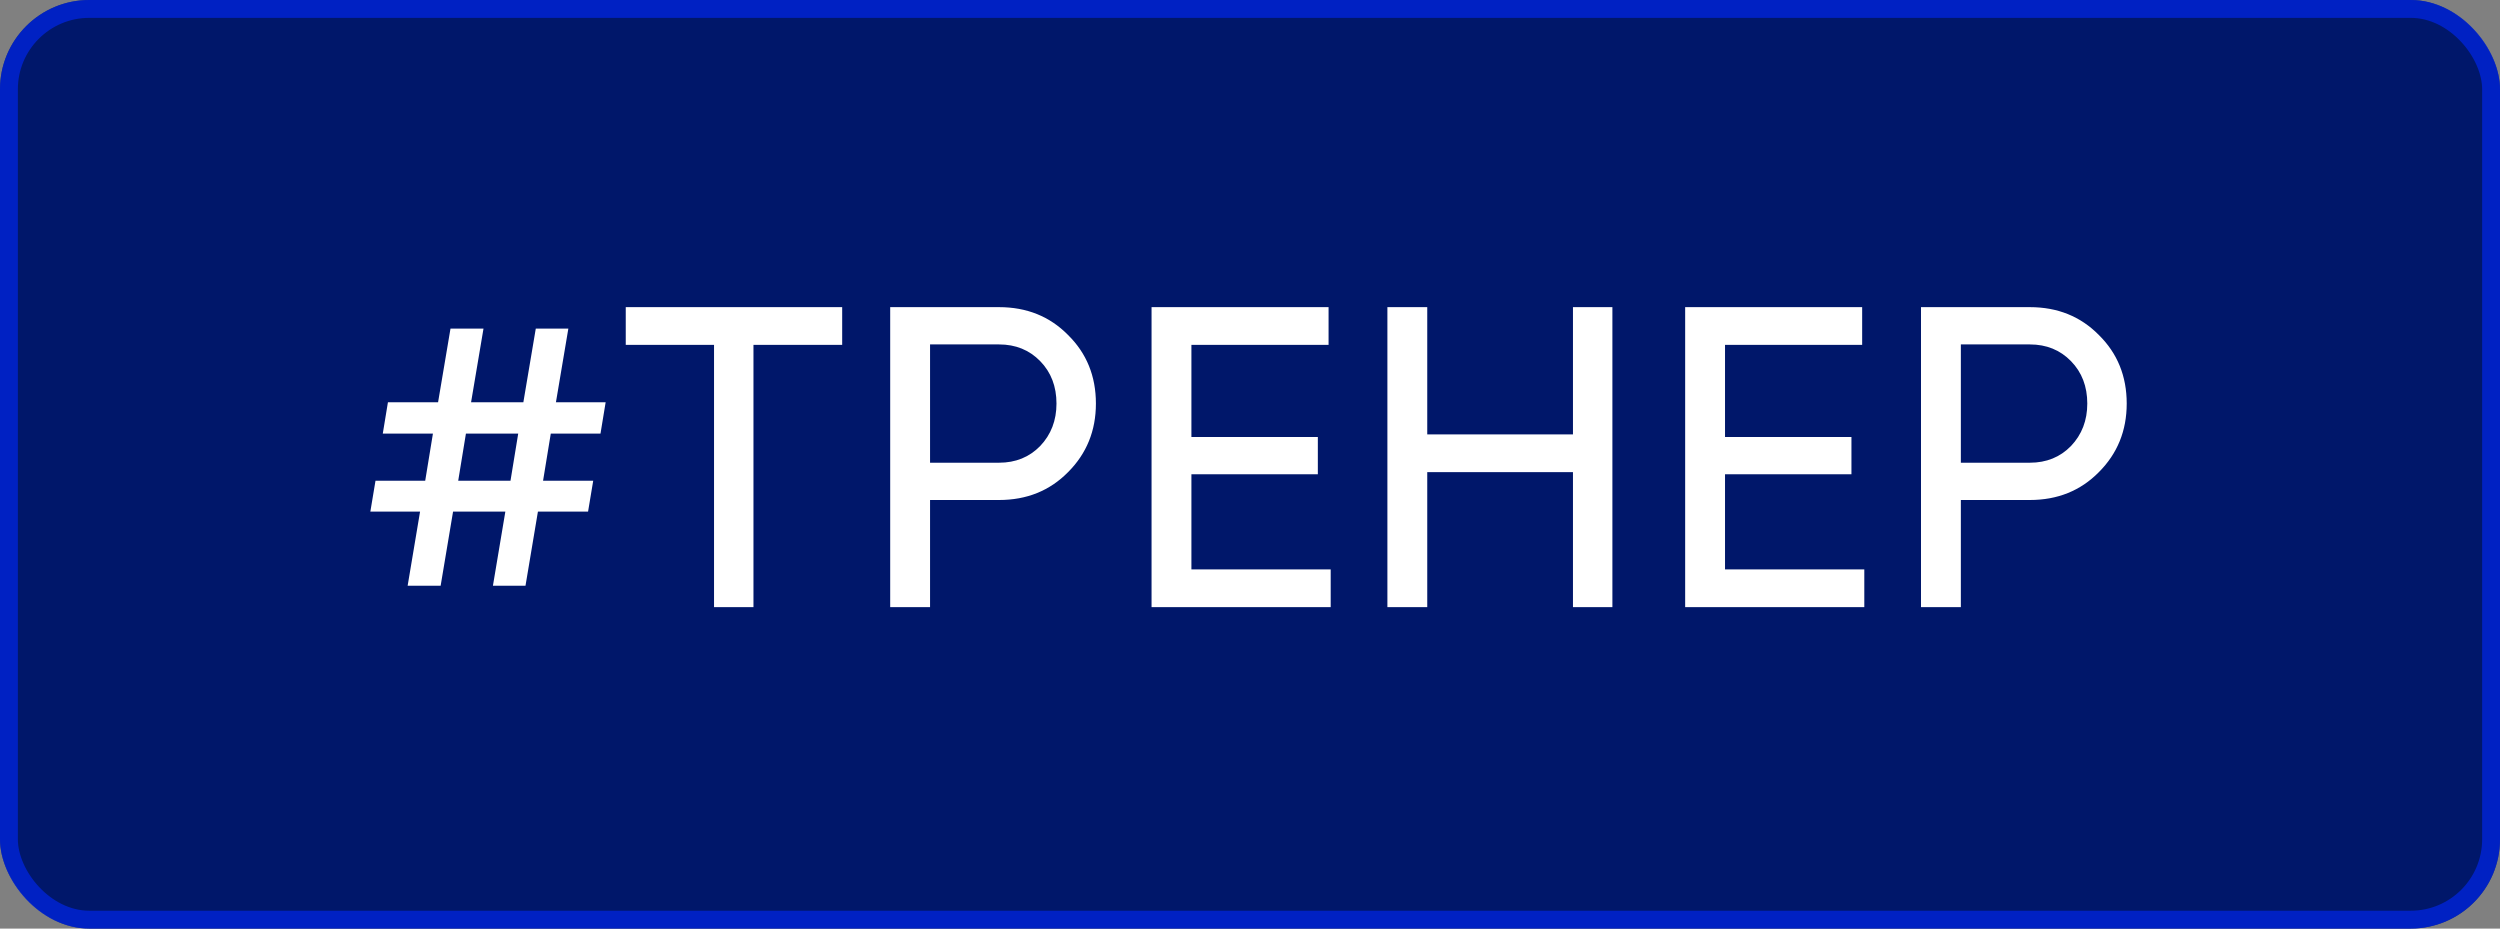
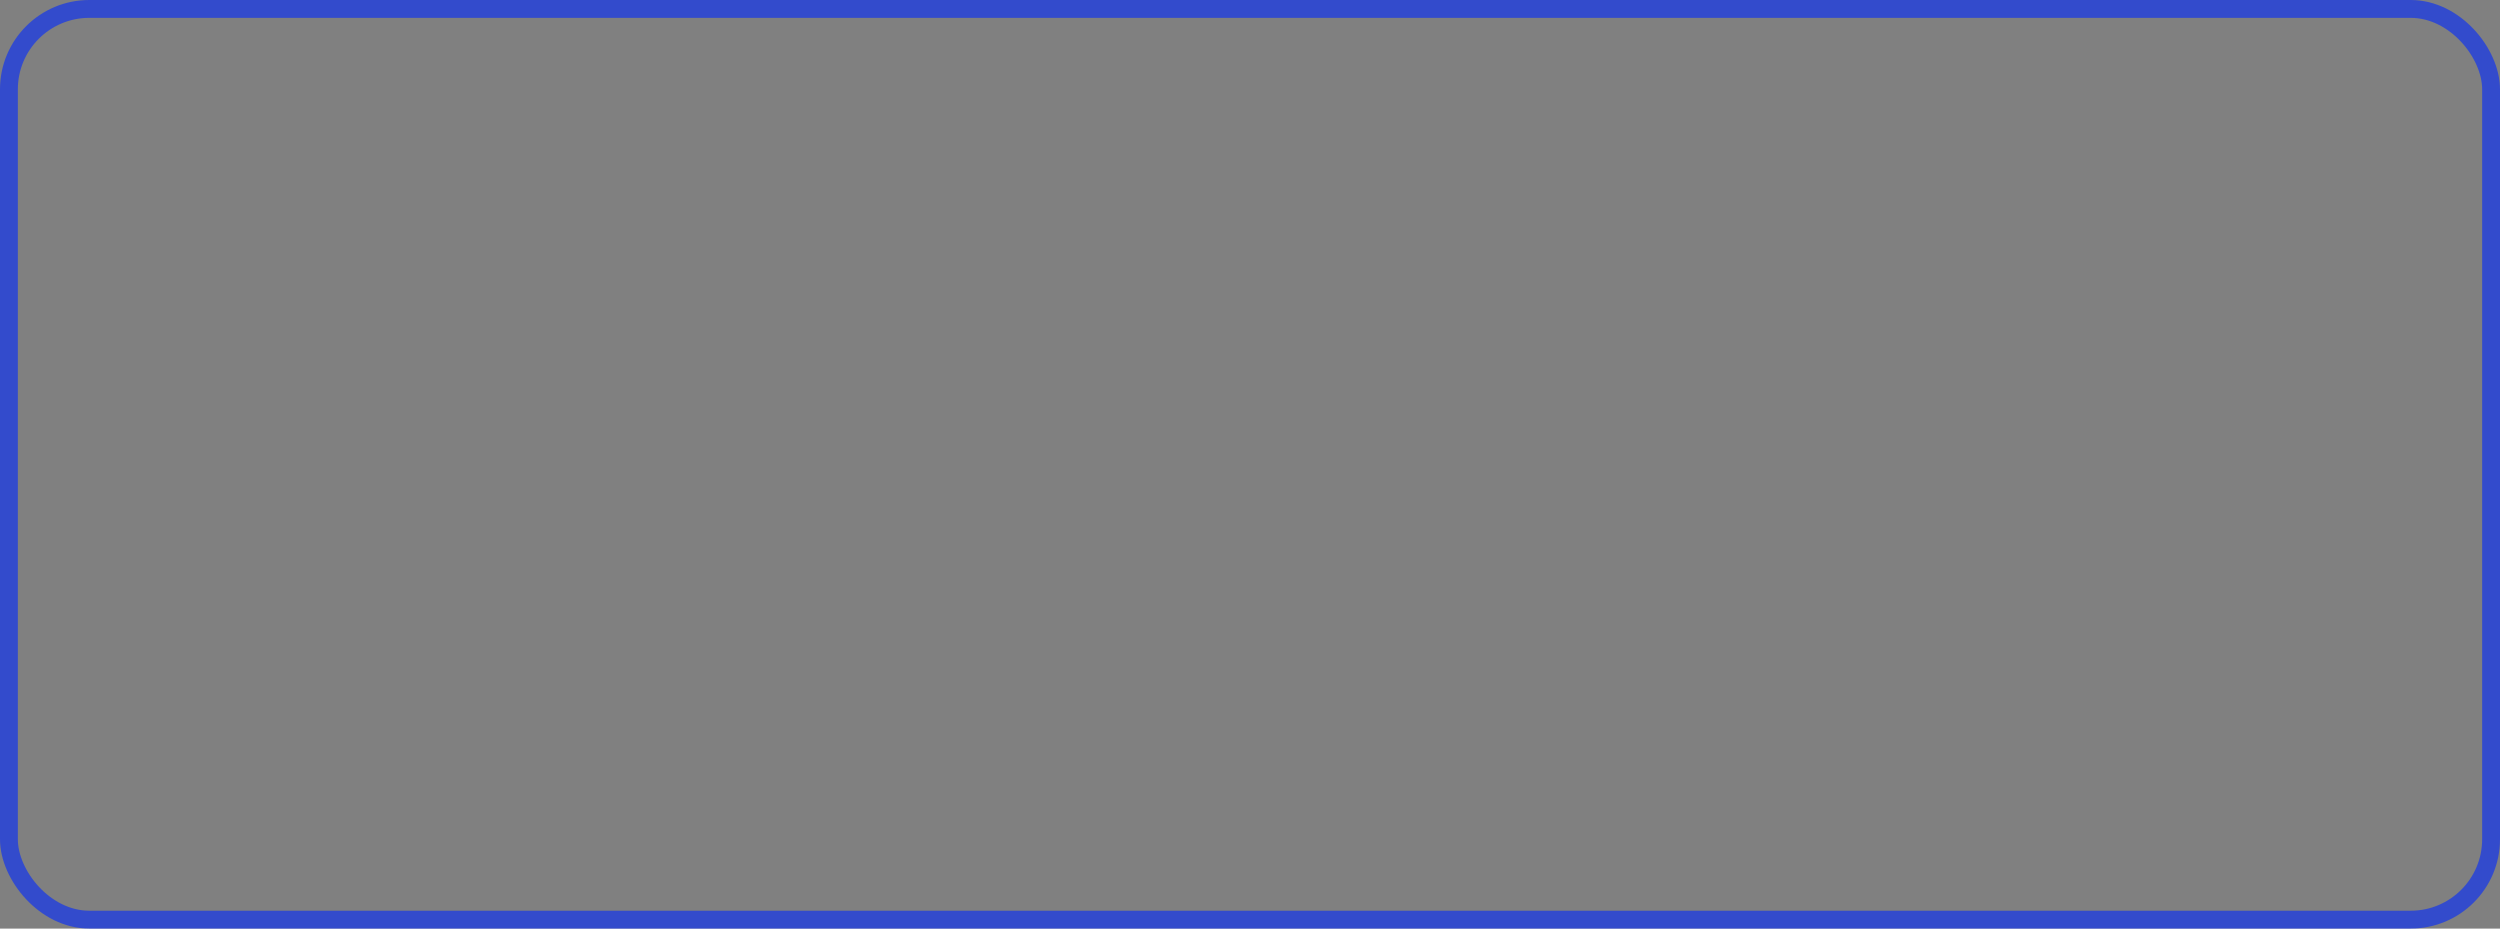
<svg xmlns="http://www.w3.org/2000/svg" width="140" height="52" viewBox="0 0 140 52" fill="none">
  <rect x="0" y="0" width="140" height="52" fill="#808080" stroke="none" />
-   <rect width="140" height="52" rx="5" fill="#00176A" />
-   <path d="M33.628 24.28H30.844L30.412 26.92H33.22L32.932 28.648H30.124L29.428 32.8H27.604L28.3 28.648H25.372L24.676 32.8H22.828L23.524 28.648H20.74L21.028 26.92H23.812L24.244 24.28H21.436L21.724 22.528H24.532L25.228 18.4H27.076L26.38 22.528H29.308L30.004 18.4H31.828L31.132 22.528H33.916L33.628 24.28ZM28.588 26.92L29.02 24.28H26.092L25.66 26.92H28.588ZM47.162 17.2V19.312H42.194V34H39.986V19.312H35.042V17.2H47.162ZM55.947 17.2C57.499 17.2 58.787 17.72 59.811 18.76C60.851 19.784 61.371 21.064 61.371 22.6C61.371 24.12 60.851 25.4 59.811 26.44C58.787 27.48 57.499 28 55.947 28H52.083V34H49.851V17.2H55.947ZM55.947 25.912C56.875 25.912 57.643 25.6 58.251 24.976C58.859 24.336 59.163 23.544 59.163 22.6C59.163 21.64 58.859 20.848 58.251 20.224C57.643 19.6 56.875 19.288 55.947 19.288H52.083V25.912H55.947ZM66.719 31.888H74.519V34H64.487V17.2H74.4V19.312H66.719V24.472H73.799V26.56H66.719V31.888ZM88.086 17.2H90.294V34H88.086V26.44H79.926V34H77.694V17.2H79.926V24.328H88.086V17.2ZM96.601 31.888H104.401V34H94.369V17.2H104.281V19.312H96.601V24.472H103.681V26.56H96.601V31.888ZM113.672 17.2C115.224 17.2 116.512 17.72 117.536 18.76C118.576 19.784 119.096 21.064 119.096 22.6C119.096 24.12 118.576 25.4 117.536 26.44C116.512 27.48 115.224 28 113.672 28H109.808V34H107.576V17.2H113.672ZM113.672 25.912C114.6 25.912 115.368 25.6 115.976 24.976C116.584 24.336 116.888 23.544 116.888 22.6C116.888 21.64 116.584 20.848 115.976 20.224C115.368 19.6 114.6 19.288 113.672 19.288H109.808V25.912H113.672Z" fill="white" />
  <rect x="0.5" y="0.5" width="139" height="51" rx="4.5" stroke="#0029FF" stroke-opacity="0.6" />
</svg>